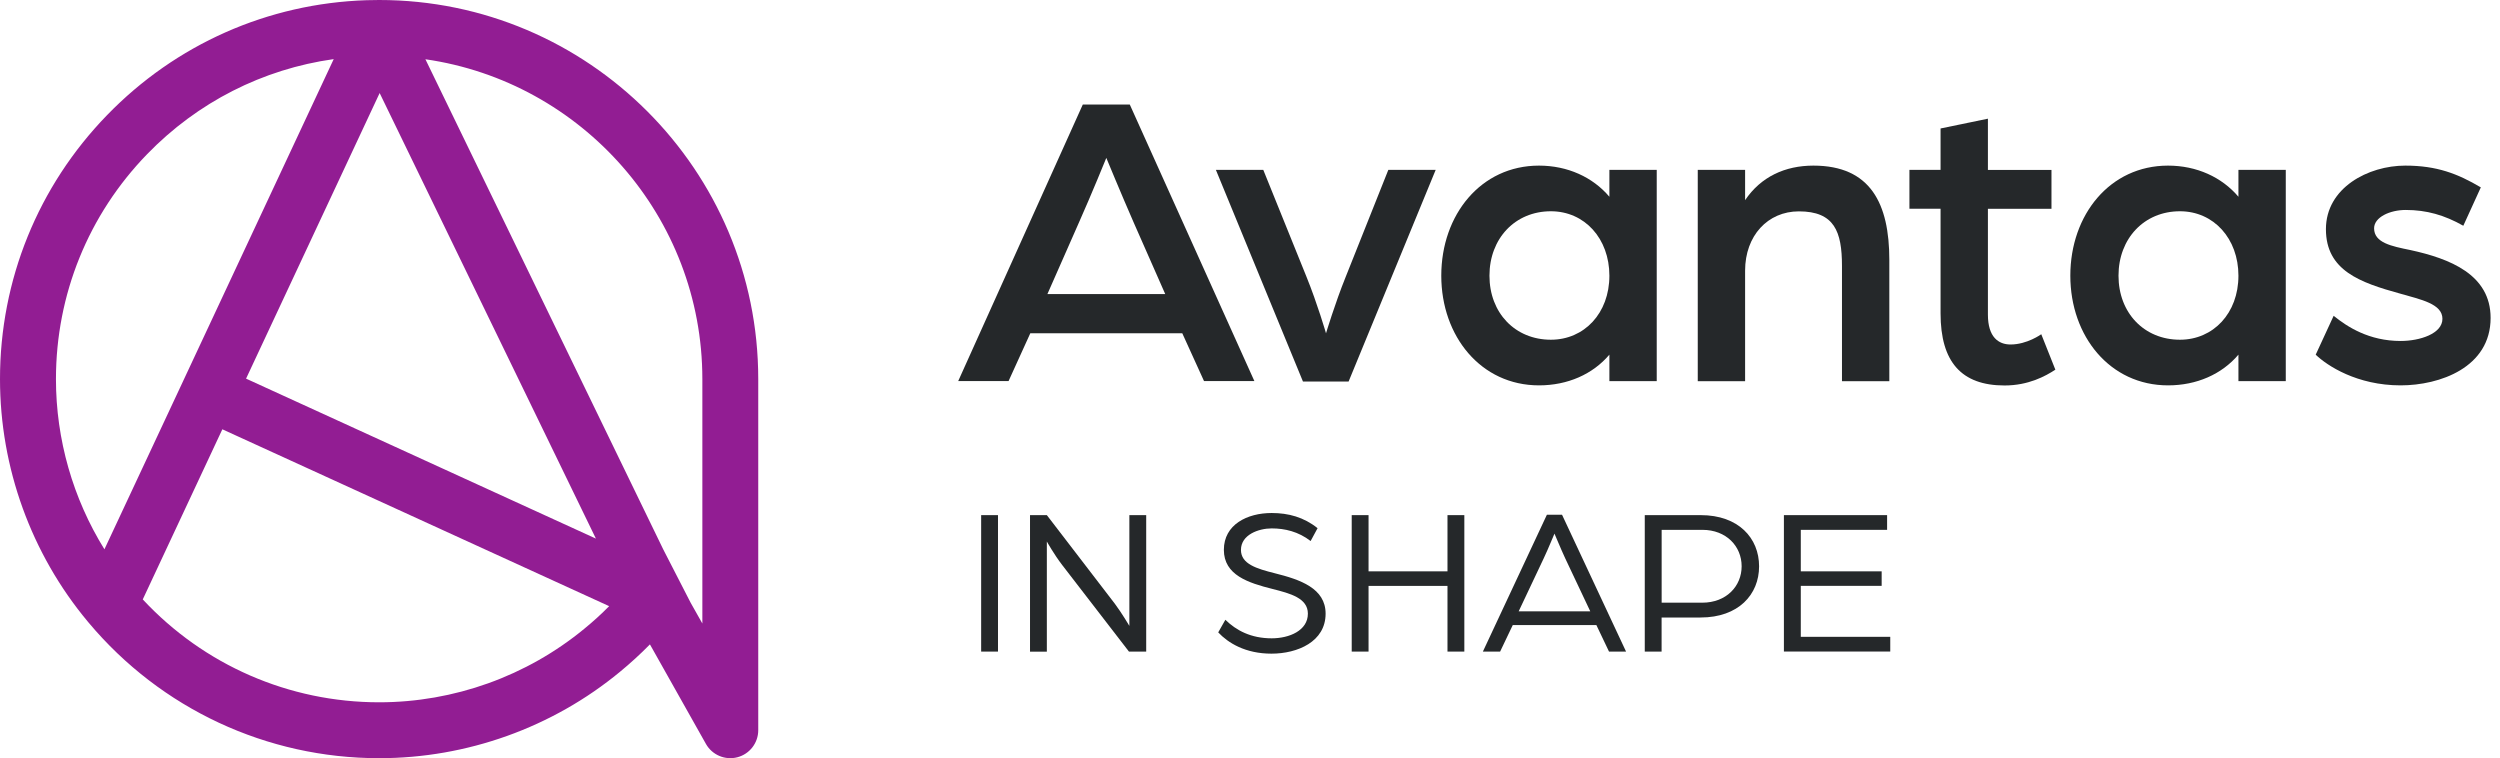
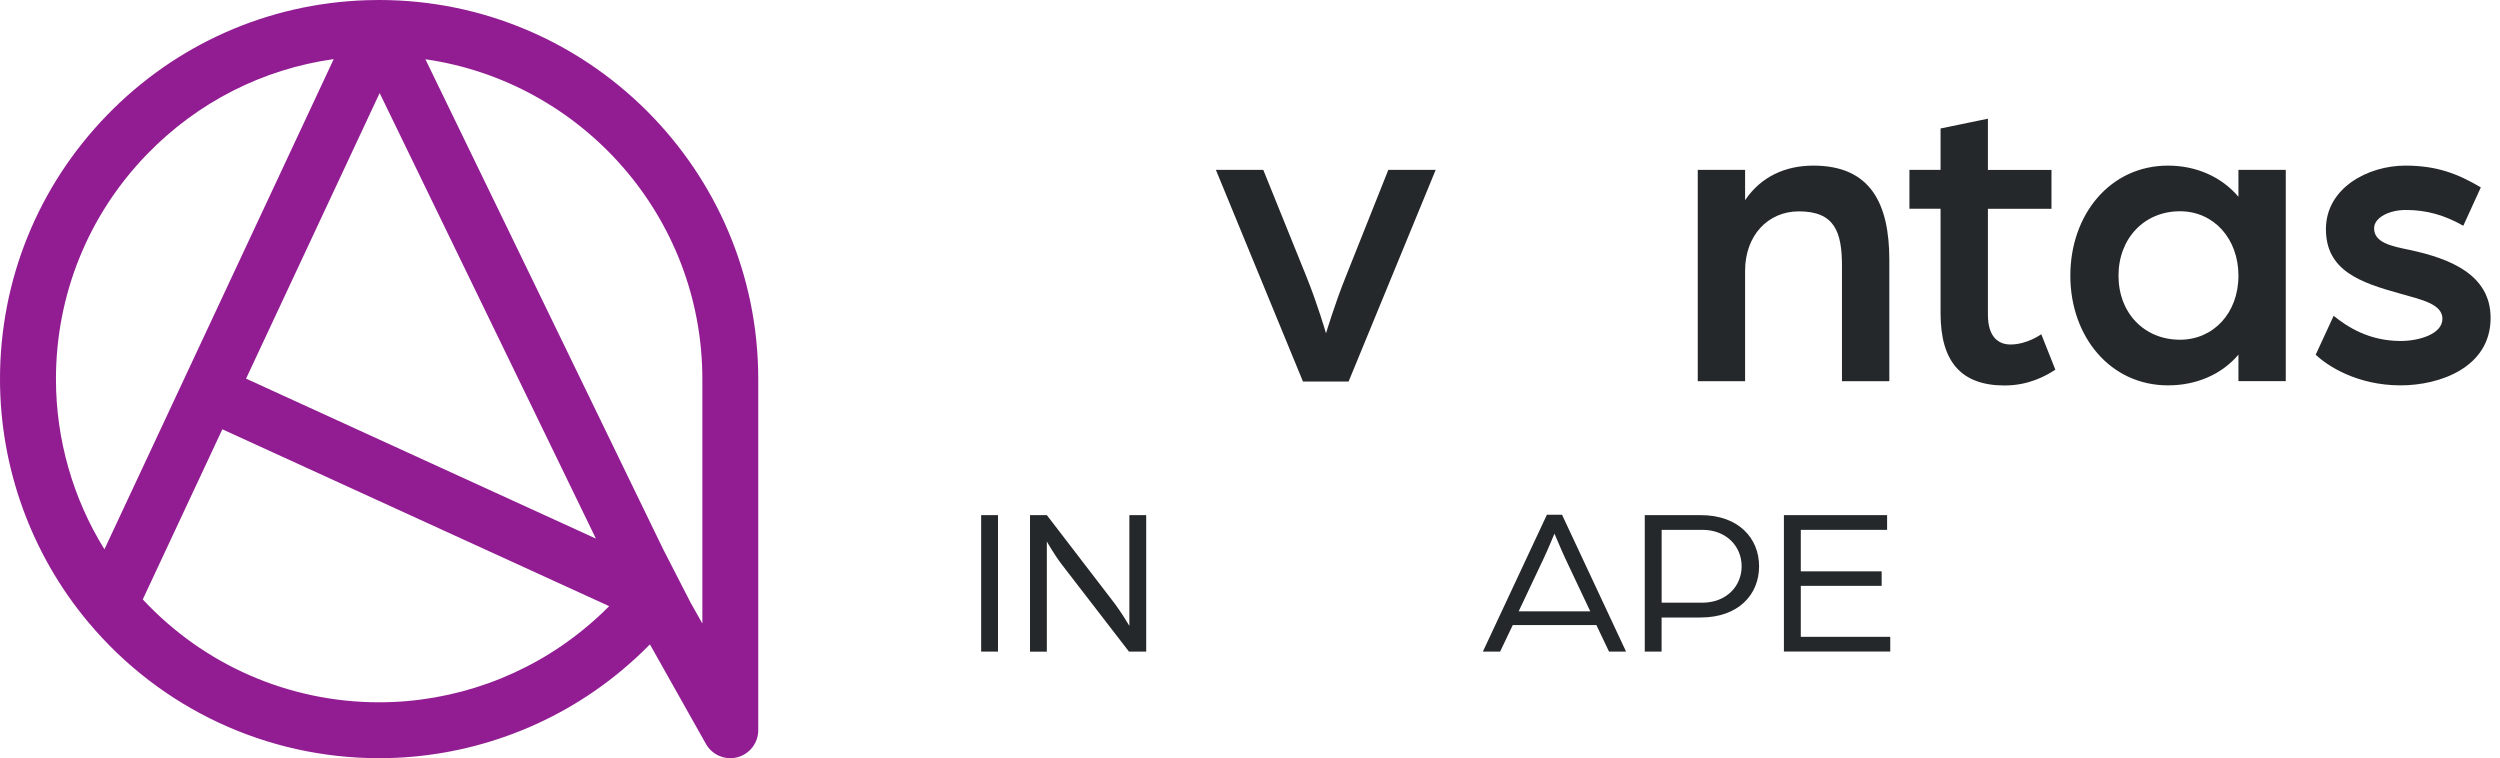
<svg xmlns="http://www.w3.org/2000/svg" width="244" height="74" viewBox="0 0 244 74" fill="none">
  <path d="M37.005 0C36.59 0 36.176 0.005 35.771 0.02C26.15 0.334 17.155 4.318 10.441 11.245C3.706 18.186 0 27.328 0 36.995C0 45.641 3.044 54.049 8.57 60.672C8.595 60.703 8.621 60.733 8.646 60.763C15.699 69.177 26.034 74 37.005 74C45.57 74 53.922 71.007 60.505 65.572C61.527 64.732 62.503 63.837 63.433 62.892L68.898 72.605C69.505 73.686 70.769 74.222 71.968 73.909C73.166 73.596 74.005 72.508 74.005 71.27V36.995C74.01 16.599 57.411 0 37.005 0ZM37.051 9.076L58.16 52.568L24.016 36.955L37.056 9.076H37.051ZM10.193 53.614C7.119 48.654 5.461 42.89 5.461 37C5.461 28.759 8.621 20.962 14.359 15.047C19.289 9.965 25.654 6.74 32.571 5.769L17.913 37.106C17.913 37.106 17.898 37.142 17.888 37.157C17.888 37.157 17.888 37.157 17.888 37.162L10.193 53.609V53.614ZM57.037 61.36C51.42 65.991 44.306 68.544 37.005 68.544C28.208 68.544 19.895 64.909 13.934 58.503L21.701 41.899L59.454 59.161C58.69 59.934 57.886 60.667 57.042 61.355L57.037 61.36ZM68.55 60.854L67.407 58.827L64.742 53.639L41.52 5.784C56.784 7.983 68.55 21.144 68.55 37V60.854Z" fill="#921D93" />
-   <path d="M105.686 10.203H110.267L122.427 37.192H117.512L115.389 32.525H100.559L98.436 37.192H93.521L105.681 10.203H105.686ZM113.725 28.698L110.641 21.701C109.473 19.036 107.976 15.411 107.976 15.411C107.976 15.411 106.52 18.995 105.312 21.701L102.228 28.698H113.725Z" fill="#25282A" />
  <path d="M118.675 16.579H123.296L127.503 26.989C128.585 29.654 129.419 32.531 129.419 32.531C129.419 32.531 130.294 29.613 131.335 27.035L135.501 16.579H140.123L131.623 37.238H127.169L118.67 16.579H118.675Z" fill="#25282A" />
-   <path d="M140.669 26.908C140.669 20.952 144.542 16.164 150.204 16.164C152.995 16.164 155.453 17.287 157.076 19.203V16.579H161.697V37.197H157.076V34.614C155.453 36.53 152.995 37.612 150.204 37.612C144.542 37.612 140.669 32.824 140.669 26.908ZM157.076 26.908C157.076 23.283 154.659 20.619 151.367 20.619C147.868 20.619 145.371 23.283 145.371 26.908C145.371 30.533 147.868 33.157 151.367 33.157C154.618 33.157 157.076 30.574 157.076 26.908Z" fill="#25282A" />
-   <path d="M165.701 16.579H170.322V19.537C171.864 17.246 174.236 16.164 176.986 16.164C182.568 16.164 184.398 19.87 184.398 25.371V37.202H179.777V25.958C179.777 22.585 179.029 20.629 175.571 20.629C172.532 20.629 170.322 23.005 170.322 26.418V37.207H165.701V16.589V16.579Z" fill="#25282A" />
+   <path d="M165.701 16.579H170.322V19.537C171.864 17.246 174.236 16.164 176.986 16.164C182.568 16.164 184.398 19.87 184.398 25.371V37.202H179.777V25.958C179.777 22.585 179.029 20.629 175.571 20.629C172.532 20.629 170.322 23.005 170.322 26.418V37.207H165.701V16.579Z" fill="#25282A" />
  <path d="M189.399 30.574V20.371H186.36V16.579H189.399V12.539L194.02 11.583V16.584H200.224V20.376H194.02V30.705C194.02 32.915 195.062 33.623 196.229 33.623C197.852 33.623 199.228 32.621 199.228 32.621L200.603 36.08C199.647 36.707 197.979 37.622 195.648 37.622C191.441 37.622 189.399 35.331 189.399 30.584V30.574Z" fill="#25282A" />
  <path d="M202.064 26.908C202.064 20.952 205.937 16.164 211.6 16.164C214.391 16.164 216.848 17.287 218.471 19.203V16.579H223.092V37.197H218.471V34.614C216.848 36.53 214.391 37.612 211.6 37.612C205.937 37.612 202.064 32.824 202.064 26.908ZM218.471 26.908C218.471 23.283 216.054 20.619 212.763 20.619C209.264 20.619 206.766 23.283 206.766 26.908C206.766 30.533 209.264 33.157 212.763 33.157C216.014 33.157 218.471 30.574 218.471 26.908Z" fill="#25282A" />
  <path d="M226.014 34.614L227.764 30.822C229.099 31.904 231.222 33.279 234.301 33.279C236.177 33.279 238.381 32.571 238.381 31.115C238.381 29.659 236.298 29.239 234.256 28.657C230.342 27.576 227.01 26.408 227.01 22.368C227.01 18.328 231.136 16.164 234.756 16.164C237.84 16.164 239.878 16.958 242.128 18.288L240.419 22.034C238.584 20.993 236.834 20.492 234.797 20.492C233.255 20.492 231.712 21.2 231.712 22.282C231.712 23.698 233.421 24.031 235.252 24.405C239.084 25.24 243.083 26.782 243.083 31.029C243.083 35.862 238.129 37.612 234.296 37.612C230.049 37.612 227.132 35.696 226.009 34.614H226.014Z" fill="#25282A" />
  <path d="M95.761 50.277H97.404V63.595H95.761V50.277Z" fill="#25282A" />
  <path d="M100.529 50.277H102.172L108.811 58.928C109.488 59.833 110.226 61.087 110.226 61.087V50.277H111.869V63.595H110.186L103.674 55.151C102.87 54.105 102.172 52.851 102.172 52.851V63.6H100.529V50.282V50.277Z" fill="#25282A" />
-   <path d="M118.897 61.724L119.595 60.49C120.662 61.537 122.103 62.3 124.115 62.3C125.839 62.3 127.649 61.542 127.649 59.894C127.649 58.372 125.925 57.922 124.216 57.487C121.835 56.89 119.449 56.132 119.449 53.665C119.449 51.197 121.729 50.07 124.115 50.07C125.758 50.07 127.26 50.479 128.595 51.551L127.917 52.805C126.724 51.88 125.389 51.572 124.115 51.572C122.841 51.572 121.117 52.188 121.117 53.67C121.117 55.045 122.639 55.5 124.424 55.95C126.891 56.567 129.379 57.411 129.379 59.894C129.379 62.629 126.643 63.797 124.095 63.797C121.547 63.797 119.863 62.75 118.897 61.719V61.724Z" fill="#25282A" />
-   <path d="M131.927 50.277H133.57V55.763H141.275V50.277H142.919V63.595H141.275V57.184H133.57V63.595H131.927V50.277Z" fill="#25282A" />
  <path d="M150.973 50.237H152.454L158.703 63.595H157.04L155.806 61.006H147.646L146.412 63.595H144.729L150.978 50.237H150.973ZM155.21 59.666L152.763 54.489C152.313 53.523 151.797 52.249 151.716 52.082C151.635 52.249 151.14 53.498 150.669 54.489L148.222 59.666H155.21Z" fill="#25282A" />
  <path d="M160.529 50.277H165.994C169.675 50.277 171.687 52.517 171.687 55.273C171.687 58.028 169.675 60.268 165.974 60.268H162.172V63.595H160.529V50.277ZM166.141 58.822C168.482 58.822 169.984 57.219 169.984 55.267C169.984 53.316 168.482 51.713 166.161 51.713H162.177V58.822H166.141Z" fill="#25282A" />
  <path d="M174.109 50.277H184.181V51.713H175.757V55.763H183.65V57.179H175.757V62.154H184.489V63.59H174.109V50.272V50.277Z" fill="#25282A" />
</svg>